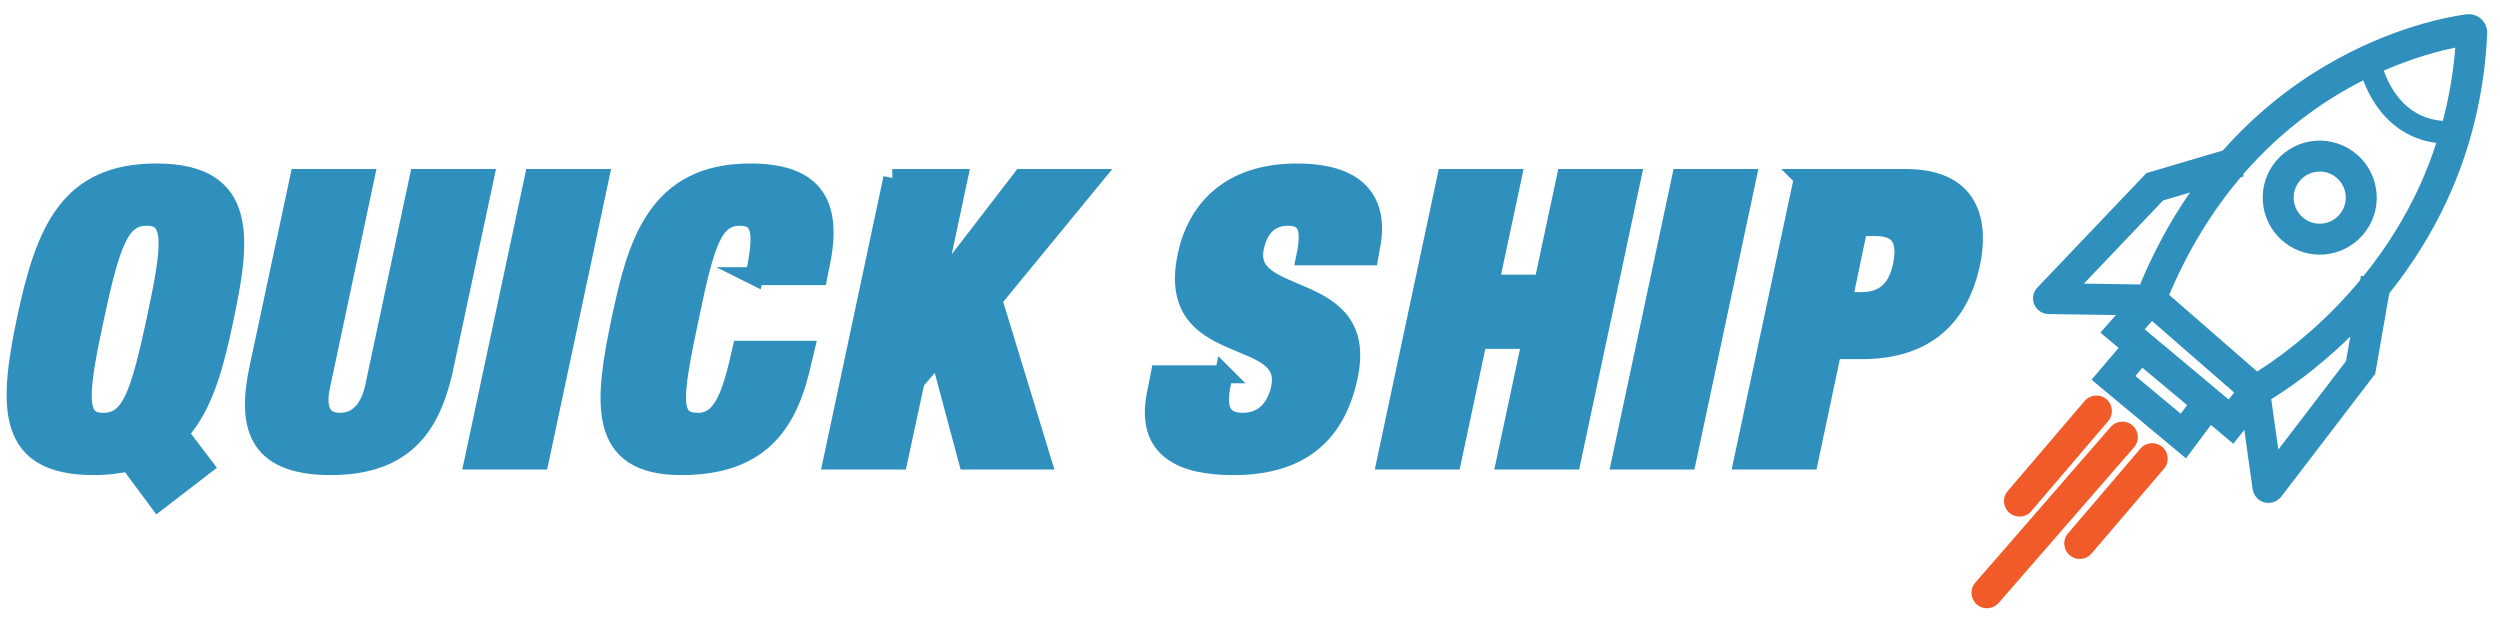
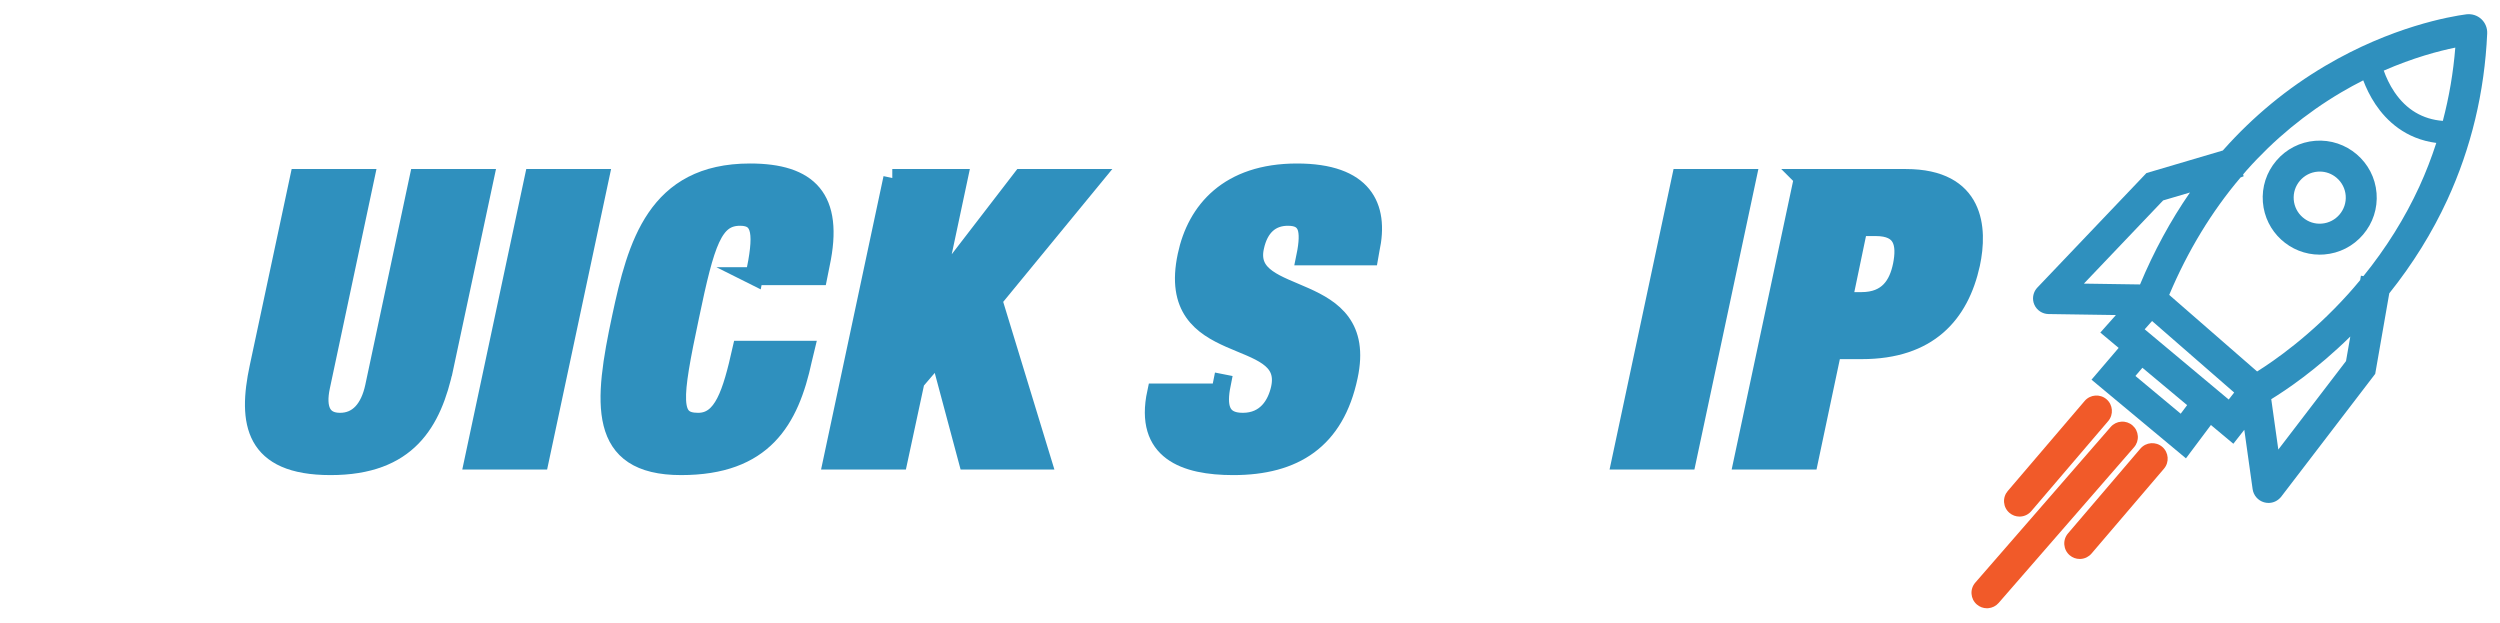
<svg xmlns="http://www.w3.org/2000/svg" id="Layer_1" width="306.081" height="76.304" version="1.1" viewBox="0 0 306.081 76.304">
  <g>
    <path d="M303.781,2.327c-.487-.446-1.146-.655-1.825-.574-1.997.267-9.144,1.51-17.263,6.304-4.653,2.748-8.849,6.208-12.469,10.281l-.077.088-9.355,2.764-13.374,14.04-.051.057c-.48.562-.594,1.361-.29,2.034s.979,1.117,1.718,1.128l8.262.123-1.909,2.145,2.245,1.877-3.324,3.892,11.562,9.63,3.056-4.082,2.748,2.296,1.34-1.708,1.018,7.26c.107.767.657,1.401,1.398,1.615.179.052.363.078.547.078.052,0,.103-.002.155-.006.526-.041,1.008-.29,1.374-.723l11.459-14.972.076-.099,1.722-9.862c2.868-3.585,5.258-7.434,7.105-11.444,2.92-6.341,4.563-13.196,4.884-20.375.029-.671-.237-1.316-.733-1.769ZM287.753,41.205l-.525,3.005-8.288,10.83-.865-6.171c1.742-1.062,5.505-3.567,9.677-7.665ZM274.631,21.356l.054-.064c.122-.146.244-.292.37-.434,3.359-3.779,7.25-6.987,11.566-9.537.923-.545,1.829-1.035,2.716-1.485.329.871.812,1.915,1.51,2.954,1.327,1.974,3.642,4.218,7.435,4.708-.592,1.82-1.276,3.606-2.075,5.344-1.768,3.85-4.072,7.538-6.848,10.966l-.304-.054-.095.544c-.526.635-1.001,1.187-1.449,1.684-4.596,5.107-9.138,8.231-11.166,9.498l-10.763-9.376c2.269-5.383,5.207-10.217,8.734-14.374l.382-.149-.067-.224ZM293.177,11.298c-.636-.934-1.058-1.895-1.328-2.652,3.632-1.587,6.736-2.406,8.759-2.818-.246,3.066-.759,6.062-1.526,8.972-2.469-.195-4.451-1.369-5.905-3.503ZM255.136,34.724l9.702-10.186,3.285-.97c-2.366,3.422-4.418,7.201-6.112,11.258l-6.875-.102ZM273.536,48.06l-.671.855-10.286-8.598.904-1.015,10.053,8.758ZM261.443,46.031l.858-1.005,5.474,4.575-.785,1.049-5.546-4.619Z" fill="#2f90be" />
    <path d="M284.004,31.177c.183,0,.368-.007.553-.021,1.856-.146,3.546-1.008,4.758-2.428,1.212-1.419,1.799-3.223,1.653-5.079-.302-3.838-3.678-6.71-7.507-6.412-1.856.146-3.546,1.009-4.758,2.428-1.212,1.419-1.799,3.223-1.653,5.079.287,3.652,3.351,6.433,6.954,6.433ZM284.013,21.006c.757,0,1.482.267,2.066.766.649.554,1.043,1.326,1.11,2.174.138,1.754-1.177,3.293-2.929,3.431-.854.07-1.673-.201-2.322-.756-.649-.554-1.043-1.327-1.11-2.174-.067-.848.202-1.672.756-2.321.554-.649,1.327-1.043,2.174-1.11.085-.007.17-.01.255-.01Z" fill="#2f90be" />
  </g>
  <g>
    <path d="M261.738,53.384h0c-.035-.506-.265-.967-.647-1.298-.381-.332-.868-.495-1.375-.46-.506.035-.967.265-1.299.646l-16.578,19.06c-.332.381-.496.87-.46,1.375.035.505.264.967.646,1.298.348.303.784.466,1.241.466.05,0,.101-.002.152-.006.499-.04.954-.269,1.281-.646l16.578-19.06c.332-.381.496-.87.461-1.376Z" fill="#f15a29" />
    <path d="M247.249,63.247c.05,0,.101-.002.151-.006.504-.04.963-.273,1.293-.659l9.42-11.031c.678-.795.583-1.993-.211-2.672-.793-.677-1.992-.585-2.672.21l-9.419,11.03c-.329.385-.488.875-.448,1.38.04.505.274.964.659,1.293.346.296.777.454,1.228.454Z" fill="#f15a29" />
    <path d="M262.058,54.921l-8.87,10.387c-.329.384-.488.874-.448,1.38.04.504.273.963.658,1.293.346.296.777.454,1.228.454.05,0,.101-.002.152-.006.505-.04.964-.274,1.293-.659l8.87-10.387c.678-.794.584-1.993-.21-2.672-.795-.678-1.993-.584-2.672.21Z" fill="#f15a29" />
  </g>
-   <path d="M15.764,56.584c-.485.145-1.163.242-1.89.339-.776.097-1.55.145-2.374.145-10.708,0-10.66-6.977-8.335-17.976s5.282-17.977,15.99-17.977c11.532,0,10.369,8.383,8.335,17.977-1.164,5.475-2.423,10.562-5.524,13.954l3.053,4.021-5.669,4.361-3.586-4.845ZM12.615,51.641c3.294,0,4.409-3.053,6.445-12.549,2.035-9.497,2.18-12.55-1.114-12.55-3.199,0-4.313,3.053-6.348,12.55-2.035,9.496-2.181,12.549,1.018,12.549Z" fill="#2f90be" stroke="#2f90be" stroke-miterlimit="10" stroke-width="2.197" />
  <path d="M54.427,44.954c-1.453,6.785-4.506,12.114-13.955,12.114s-10.272-5.329-8.818-12.114l4.943-23.161h8.139l-5.427,25.536c-.581,2.713.146,4.312,2.326,4.312s3.586-1.599,4.167-4.312l5.427-25.536h8.14l-4.942,23.161Z" fill="#2f90be" stroke="#2f90be" stroke-miterlimit="10" stroke-width="2.197" />
  <path d="M65.321,21.793h8.139l-7.365,34.596h-8.14l7.366-34.596Z" fill="#2f90be" stroke="#2f90be" stroke-miterlimit="10" stroke-width="2.197" />
  <path d="M92.356,33.81c1.066-5.039.97-7.268-1.744-7.268-3.246,0-4.216,3.101-6.106,12.162-2.18,10.273-2.422,12.937.97,12.937,3.005,0,4.07-3.44,5.282-8.818h7.85l-.292,1.211c-1.598,7.462-4.845,13.034-14.923,13.034-10.418,0-9.594-7.8-7.366-18.218,1.89-8.868,4.265-17.734,15.796-17.734,7.172,0,10.418,3.101,8.673,11.241l-.291,1.453h-7.85Z" fill="#2f90be" stroke="#2f90be" stroke-miterlimit="10" stroke-width="2.197" />
  <path d="M109.246,21.793h8.14l-2.907,13.665h.097l10.514-13.665h8.77l-12.258,14.924,6.008,19.673h-9.157l-3.489-13.034-2.859,3.343-2.083,9.69h-8.14l7.365-34.596Z" fill="#2f90be" stroke="#2f90be" stroke-miterlimit="10" stroke-width="2.197" />
-   <path d="M149.83,45.827l-.242,1.211c-.533,2.616-.242,4.603,2.568,4.603,2.859,0,4.119-2.131,4.554-4.118,1.599-7.462-14.197-3.295-11.435-16.232,1.163-5.524,5.136-10.175,13.519-10.175,8.139,0,10.175,4.118,9.011,9.448l-.145.824h-7.85c.339-1.648.388-2.859.097-3.634-.339-.823-1.017-1.211-2.228-1.211-2.036,0-3.489,1.211-4.022,3.731-1.55,7.22,14.1,3.586,11.484,15.796-1.648,7.85-6.687,10.999-14.148,10.999-5.911,0-10.999-1.792-9.449-9.012l.437-2.228h7.85Z" fill="#2f90be" stroke="#2f90be" stroke-miterlimit="10" stroke-width="2.197" />
-   <path d="M177.04,21.793h8.14l-2.762,12.937h6.493l2.762-12.937h8.14l-7.365,34.596h-8.14l3.149-14.778h-6.493l-3.149,14.778h-8.14l7.365-34.596Z" fill="#2f90be" stroke="#2f90be" stroke-miterlimit="10" stroke-width="2.197" />
+   <path d="M149.83,45.827l-.242,1.211c-.533,2.616-.242,4.603,2.568,4.603,2.859,0,4.119-2.131,4.554-4.118,1.599-7.462-14.197-3.295-11.435-16.232,1.163-5.524,5.136-10.175,13.519-10.175,8.139,0,10.175,4.118,9.011,9.448l-.145.824h-7.85c.339-1.648.388-2.859.097-3.634-.339-.823-1.017-1.211-2.228-1.211-2.036,0-3.489,1.211-4.022,3.731-1.55,7.22,14.1,3.586,11.484,15.796-1.648,7.85-6.687,10.999-14.148,10.999-5.911,0-10.999-1.792-9.449-9.012h7.85Z" fill="#2f90be" stroke="#2f90be" stroke-miterlimit="10" stroke-width="2.197" />
  <path d="M205.787,21.793h8.139l-7.365,34.596h-8.14l7.366-34.596Z" fill="#2f90be" stroke="#2f90be" stroke-miterlimit="10" stroke-width="2.197" />
  <path d="M220.733,21.793h12.598c8.576,0,8.915,6.202,7.995,10.515-1.357,6.202-5.232,10.562-13.373,10.562h-3.586l-2.859,13.519h-8.14l7.365-34.596ZM225.676,36.863h2.229c3.246,0,4.457-2.035,4.942-4.361.533-2.664.097-4.699-3.198-4.699h-2.084l-1.889,9.061Z" fill="#2f90be" stroke="#2f90be" stroke-miterlimit="10" stroke-width="2.197" />
</svg>